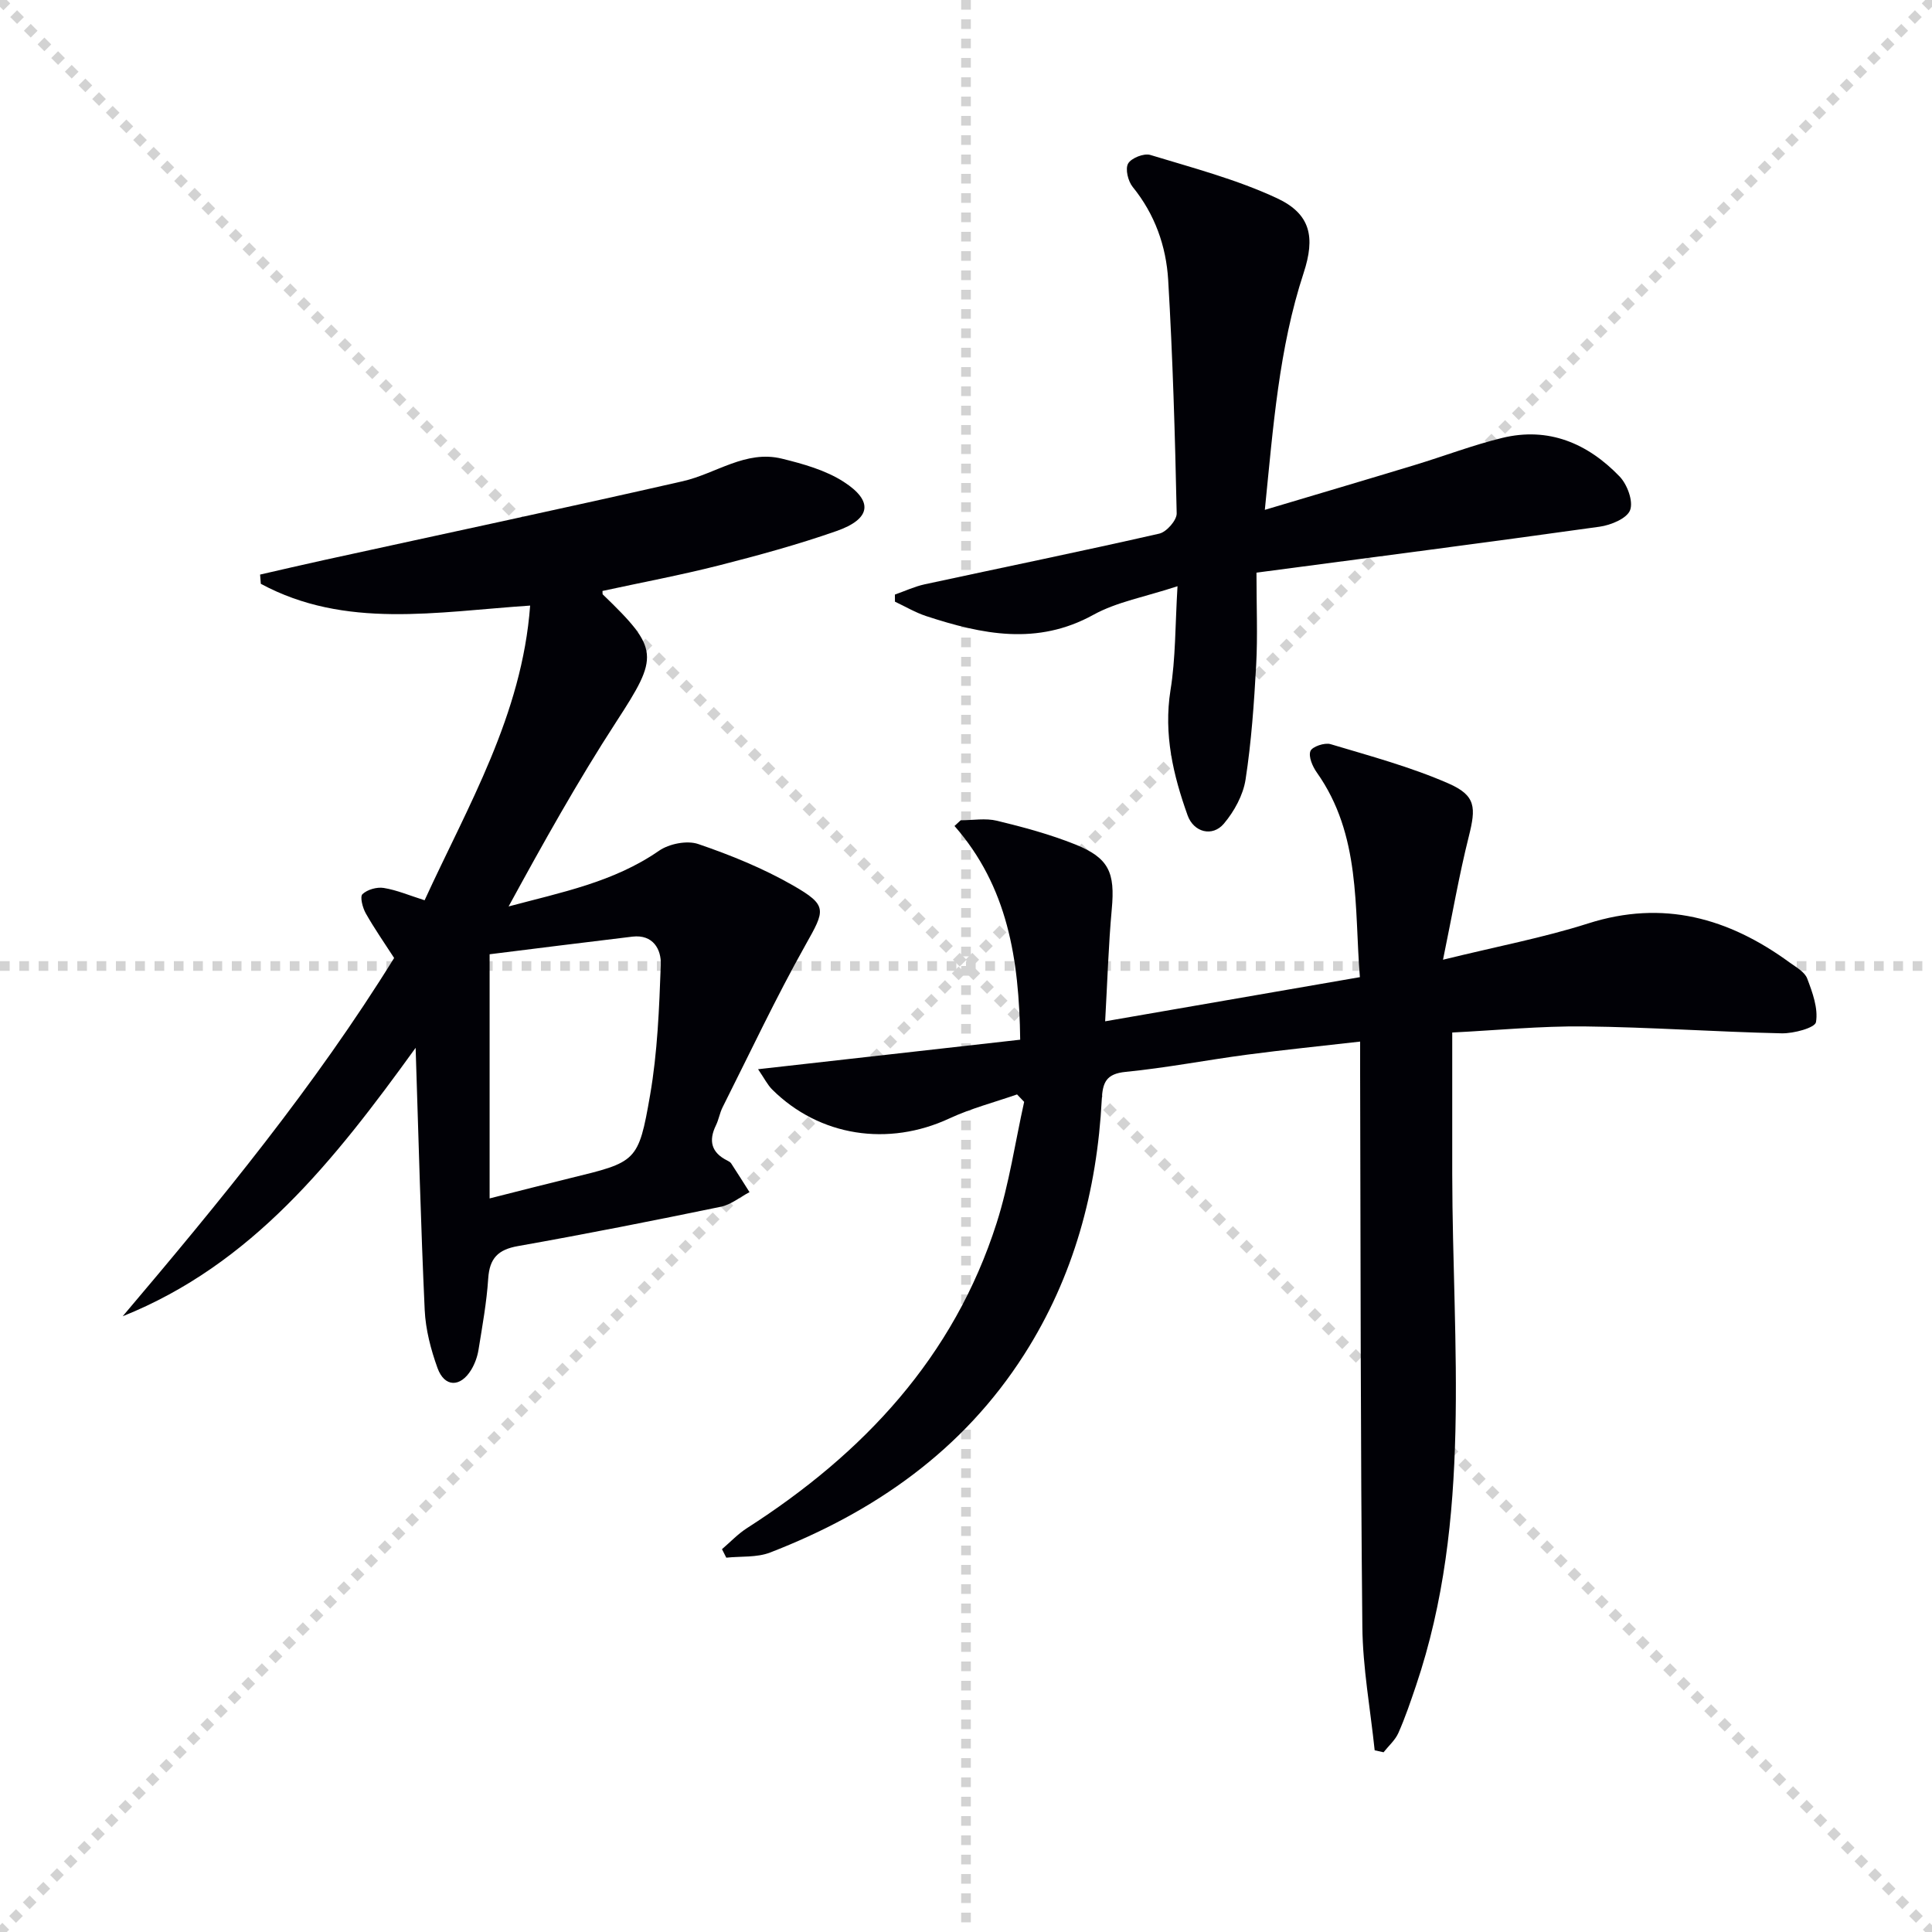
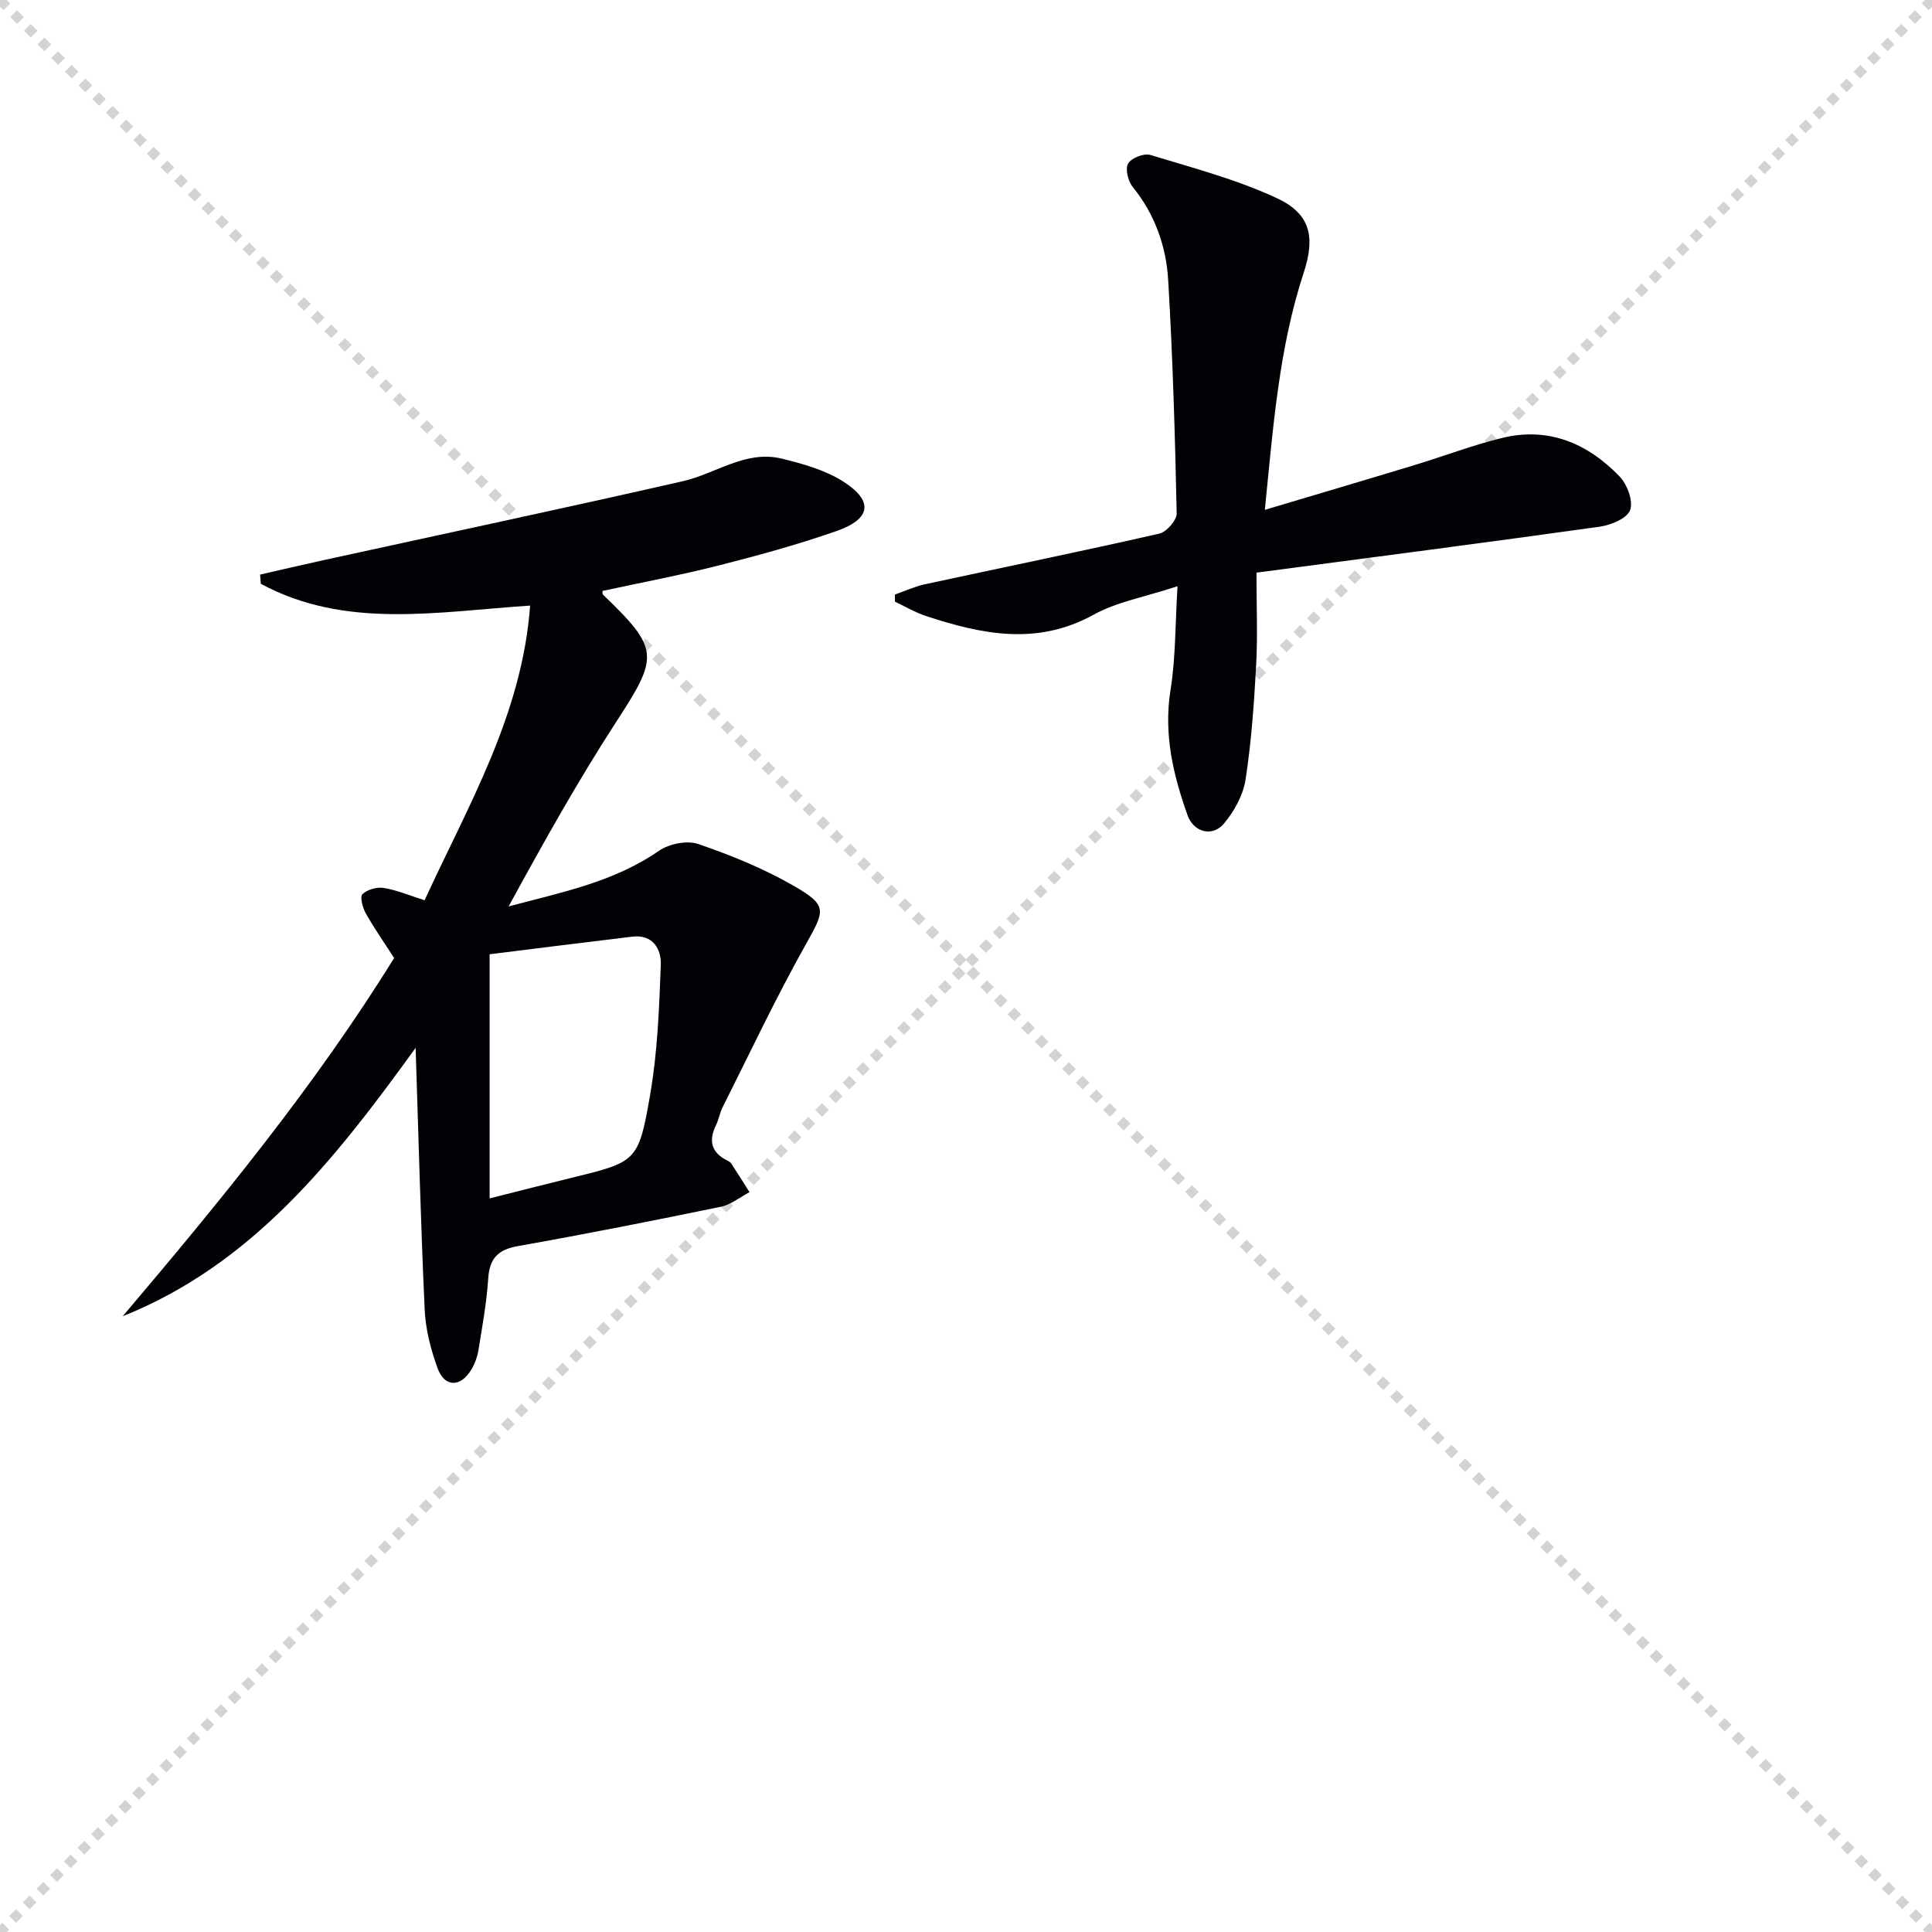
<svg xmlns="http://www.w3.org/2000/svg" enable-background="new 0 0 400 400" viewBox="0 0 400 400">
  <g stroke="lightgray" stroke-dasharray="1,1" stroke-width="1" transform="scale(2, 2)">
    <line x1="0" y1="0" x2="200" y2="200" />
    <line x1="200" y1="0" x2="0" y2="200" />
-     <line x1="100" y1="0" x2="100" y2="200" />
-     <line x1="0" y1="100" x2="200" y2="100" />
  </g>
-   <path d="m284.61 362.38c-.89-8.54-2.47-17.08-2.55-25.63-.39-38.14-.35-76.29-.46-114.44-.01-1.98 0-3.95 0-6.66-8.11.93-15.79 1.7-23.43 2.71-8.38 1.11-16.71 2.73-25.12 3.56-4.05.4-4.76 2.2-4.94 5.72-.99 18.9-5.8 36.72-16.06 52.79-12.67 19.85-30.99 32.64-52.62 41.01-2.75 1.06-6.03.74-9.06 1.06-.3-.59-.59-1.17-.89-1.76 1.72-1.47 3.3-3.16 5.19-4.37 24.09-15.45 42.8-35.37 51.67-63.15 2.6-8.14 3.84-16.72 5.7-25.09-.49-.51-.98-1.03-1.47-1.54-4.68 1.63-9.54 2.89-14.01 4.97-12.65 5.88-26.87 3.75-36.67-5.97-.98-.97-1.62-2.29-2.94-4.22 18.69-2.1 36.48-4.11 54.27-6.11-.22-16.78-2.62-31.71-13.6-44.25.43-.39.86-.79 1.28-1.18 2.51 0 5.14-.48 7.52.1 5.46 1.32 10.94 2.8 16.15 4.88 7.06 2.82 8.31 5.86 7.61 13.42-.68 7.43-.9 14.89-1.37 23.22 17.35-3.01 34.72-6.01 52.74-9.14-1.18-14.45.25-29.43-8.93-42.39-.88-1.24-1.75-3.27-1.31-4.42.36-.92 2.95-1.8 4.17-1.43 8.22 2.46 16.57 4.71 24.4 8.13 5.73 2.51 5.72 4.99 4.22 10.98-2 7.96-3.39 16.07-5.34 25.52 11.25-2.77 20.82-4.57 30.04-7.51 15.56-4.96 29.1-1.13 41.73 8.09 1.34.97 3.11 1.94 3.63 3.31 1.1 2.89 2.3 6.18 1.82 9.03-.2 1.18-4.62 2.37-7.09 2.32-13.62-.3-27.24-1.28-40.86-1.43-9.11-.1-18.23.81-27.36 1.26 0 10.12-.01 19.72 0 29.32.05 35.48 4.2 71.26-7.5 105.9-1.12 3.3-2.24 6.62-3.65 9.8-.66 1.49-2.02 2.67-3.07 4-.61-.13-1.23-.27-1.84-.41z" fill="#010106" />
+   <path d="m284.61 362.38z" fill="#010106" />
  <path d="m86.05 216.94c-16.95 23.48-33.92 44.86-60.65 55.58 20.09-23.71 39.77-47.64 56.2-74.18-1.98-3.07-4.08-6.07-5.87-9.24-.66-1.16-1.24-3.44-.69-3.97 1.01-.96 2.99-1.52 4.41-1.29 2.72.44 5.32 1.56 8.46 2.55 8.97-19.56 20.17-38.32 21.85-61.01-19.41 1.29-38.27 4.92-55.76-4.51-.05-.64-.1-1.27-.15-1.91 4.39-1 8.77-2.03 13.16-2.99 24.79-5.43 49.61-10.7 74.36-16.34 6.85-1.56 13.02-6.51 20.51-4.67 4.41 1.08 9.04 2.38 12.79 4.79 6.23 4.01 5.66 7.7-1.49 10.2-7.97 2.79-16.16 5.03-24.36 7.12-7.97 2.02-16.07 3.54-24.08 5.28.03.42-.02.65.07.73 11.76 11.32 11.6 12.79 2.82 26.3-8.01 12.33-15.19 25.21-22.33 38.29 10.87-2.91 21.75-5.02 31.14-11.53 2.1-1.45 5.8-2.19 8.13-1.39 6.71 2.29 13.39 5.01 19.53 8.52 7.35 4.21 6.75 5.11 2.66 12.39-6.15 10.96-11.51 22.37-17.16 33.6-.59 1.17-.79 2.54-1.37 3.72-1.58 3.23-.94 5.67 2.35 7.3.29.15.63.33.8.59 1.29 1.97 2.54 3.97 3.8 5.95-1.98 1.04-3.85 2.6-5.96 3.03-13.96 2.88-27.95 5.65-41.99 8.14-4.13.73-5.87 2.53-6.15 6.7-.32 4.95-1.22 9.86-2.01 14.77-.23 1.44-.77 2.92-1.52 4.16-2.24 3.66-5.51 3.62-6.96-.36-1.39-3.84-2.47-7.98-2.66-12.03-.81-17.59-1.26-35.21-1.88-54.29zm15.32-19.37v50.55c6.34-1.6 11.44-2.92 16.57-4.17 13.82-3.38 14.24-3.3 16.65-17.2 1.54-8.88 1.89-17.99 2.22-27.02.12-3.18-1.6-6.31-5.87-5.81-10.16 1.21-20.29 2.5-29.57 3.65z" fill="#010106" />
  <path d="m243.79 121.37c-6.81 2.24-12.55 3.24-17.38 5.9-11.69 6.46-23.09 4.07-34.64.29-2.25-.74-4.33-1.98-6.48-2.99 0-.49-.01-.98-.01-1.47 2.05-.72 4.05-1.66 6.15-2.12 16.2-3.5 32.44-6.82 48.59-10.5 1.5-.34 3.63-2.77 3.6-4.19-.34-16.11-.81-32.23-1.76-48.32-.42-7-2.75-13.61-7.35-19.27-.96-1.18-1.58-3.72-.95-4.83.65-1.15 3.28-2.19 4.6-1.79 8.84 2.69 17.88 5.07 26.21 8.95 7.02 3.27 7.96 8.09 5.53 15.49-5.11 15.58-6.29 31.78-8.03 49.04 10.92-3.26 21.02-6.24 31.09-9.3 6.03-1.83 11.94-4.1 18.04-5.59 9.61-2.35 17.72 1.13 24.31 7.97 1.59 1.65 2.88 5.12 2.19 6.97-.64 1.73-4 3.12-6.33 3.44-23.46 3.29-46.96 6.32-71.03 9.51 0 7.13.26 13.11-.06 19.06-.44 7.95-.99 15.93-2.2 23.78-.5 3.22-2.34 6.58-4.48 9.12-2.37 2.82-6.26 1.81-7.52-1.71-2.98-8.34-4.98-16.77-3.55-25.87 1.08-6.62.97-13.44 1.46-21.57z" fill="#010106" />
</svg>